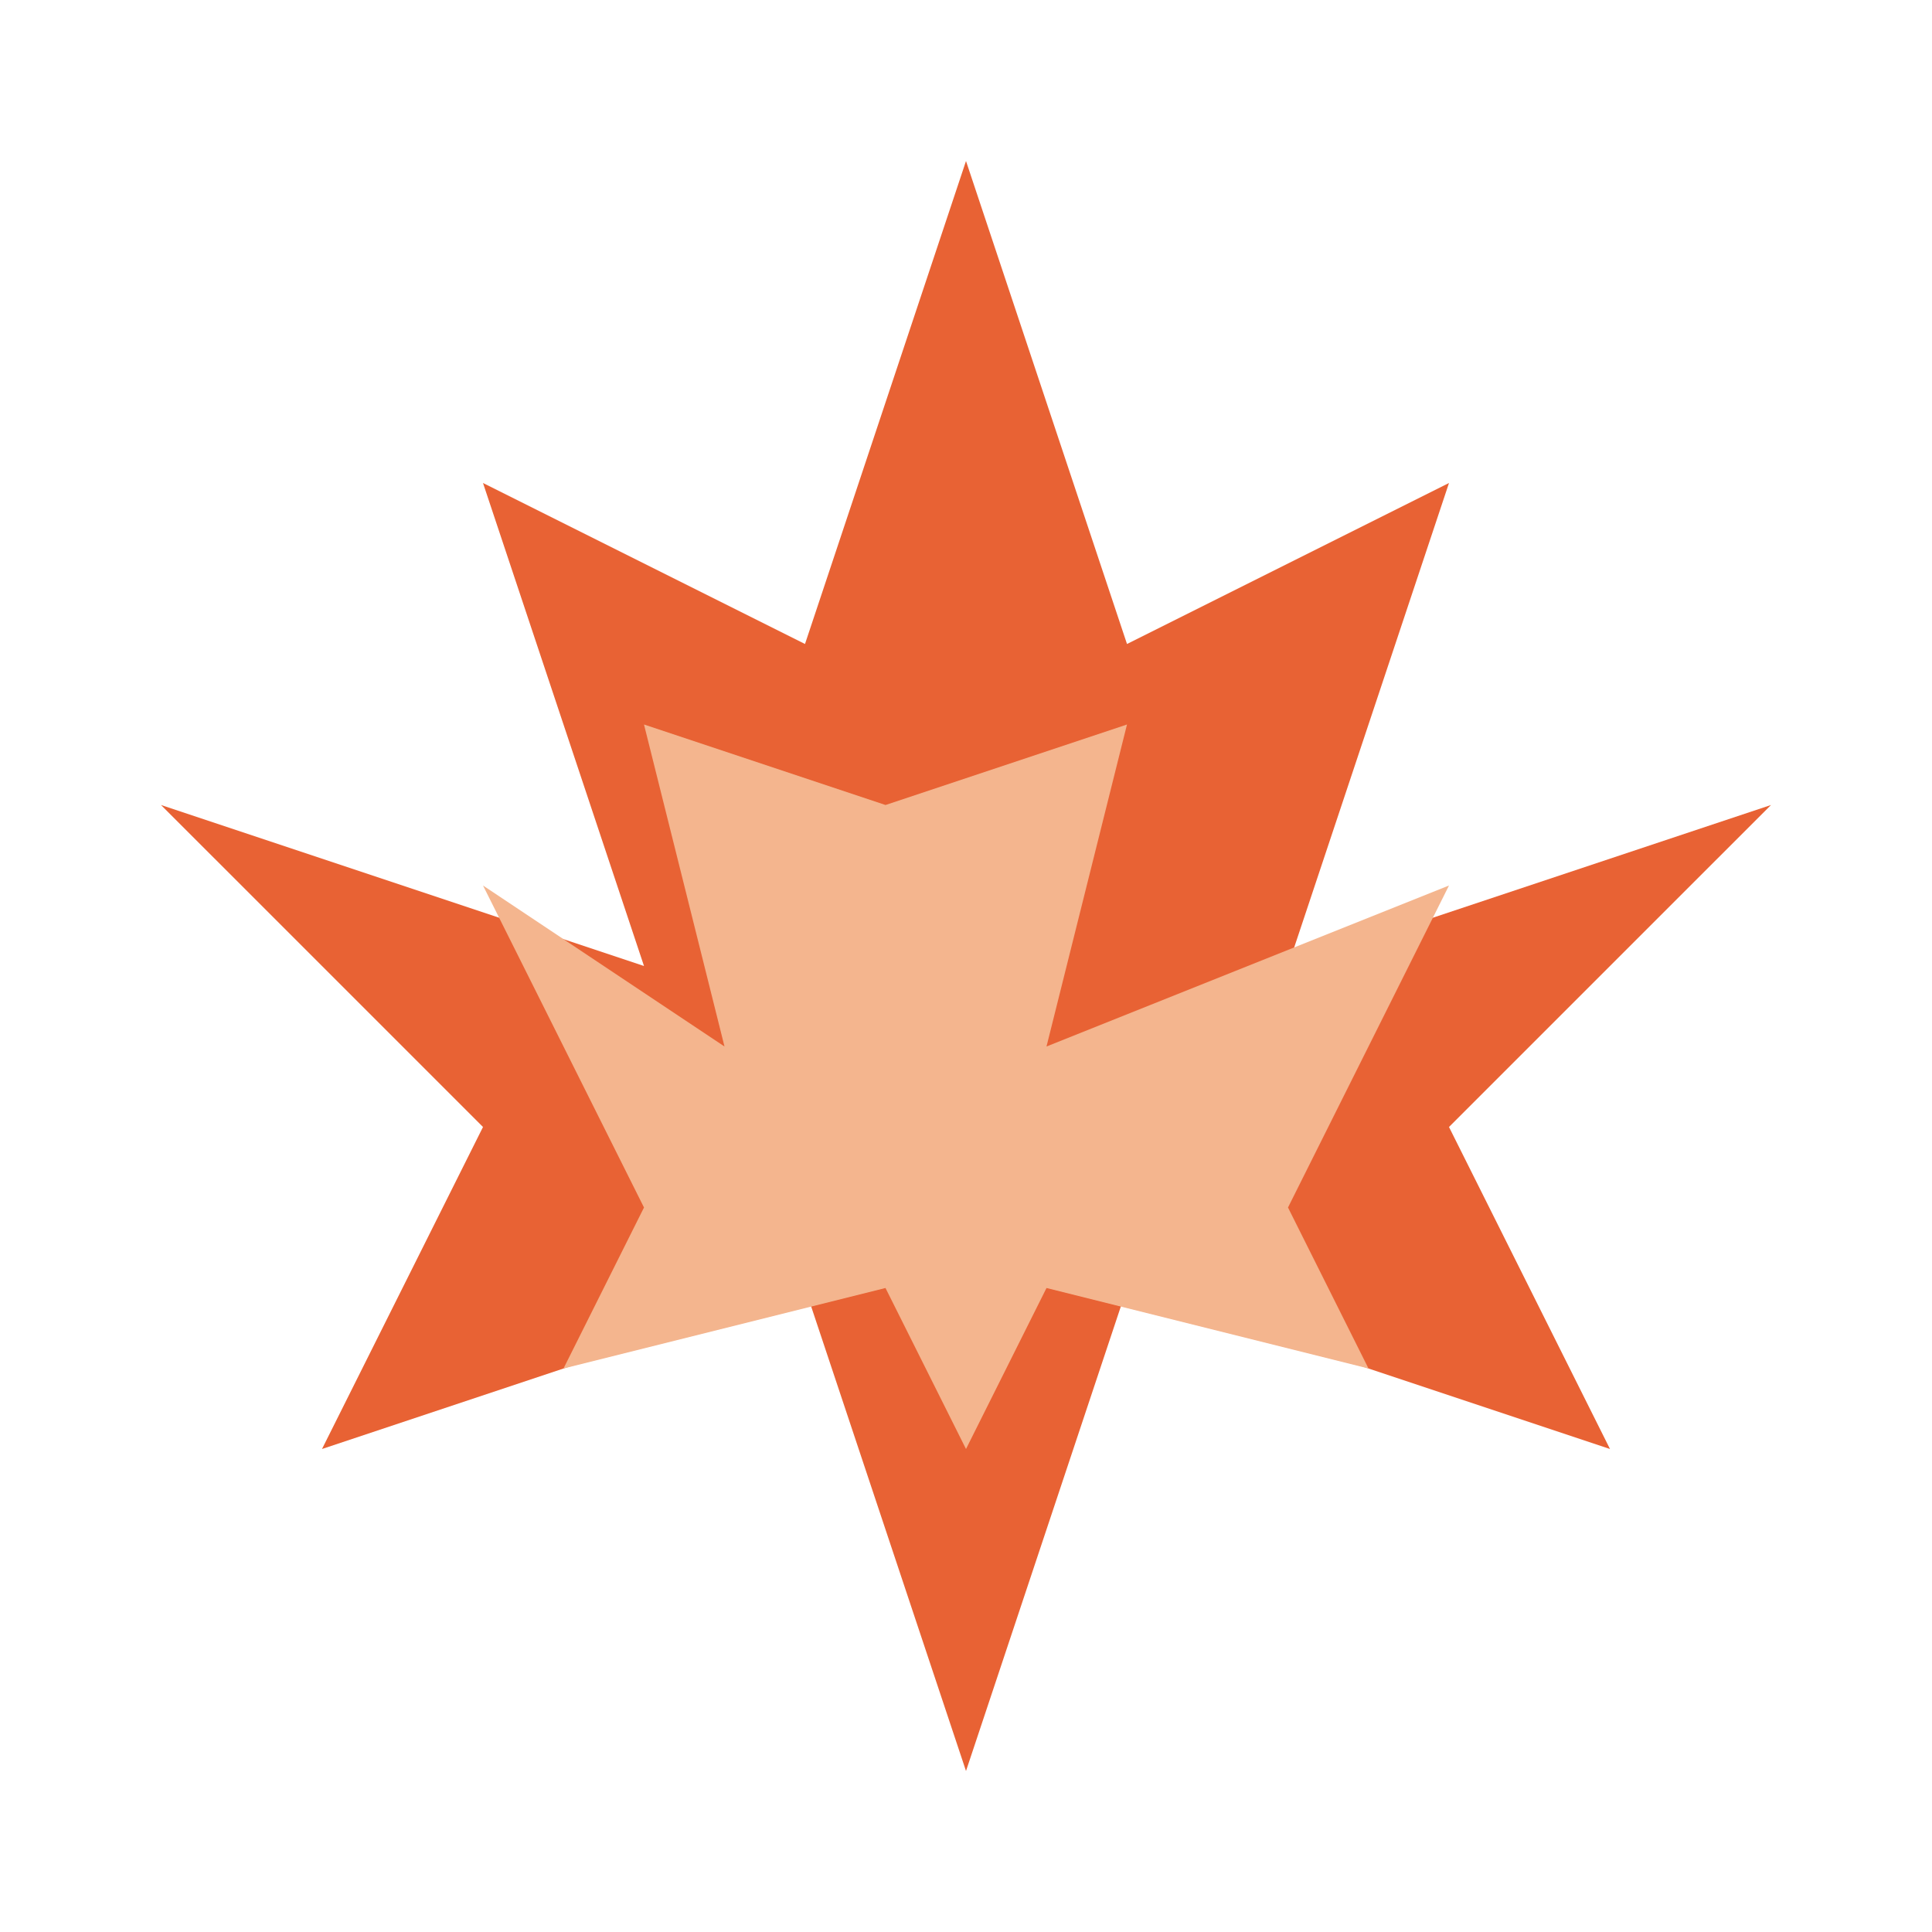
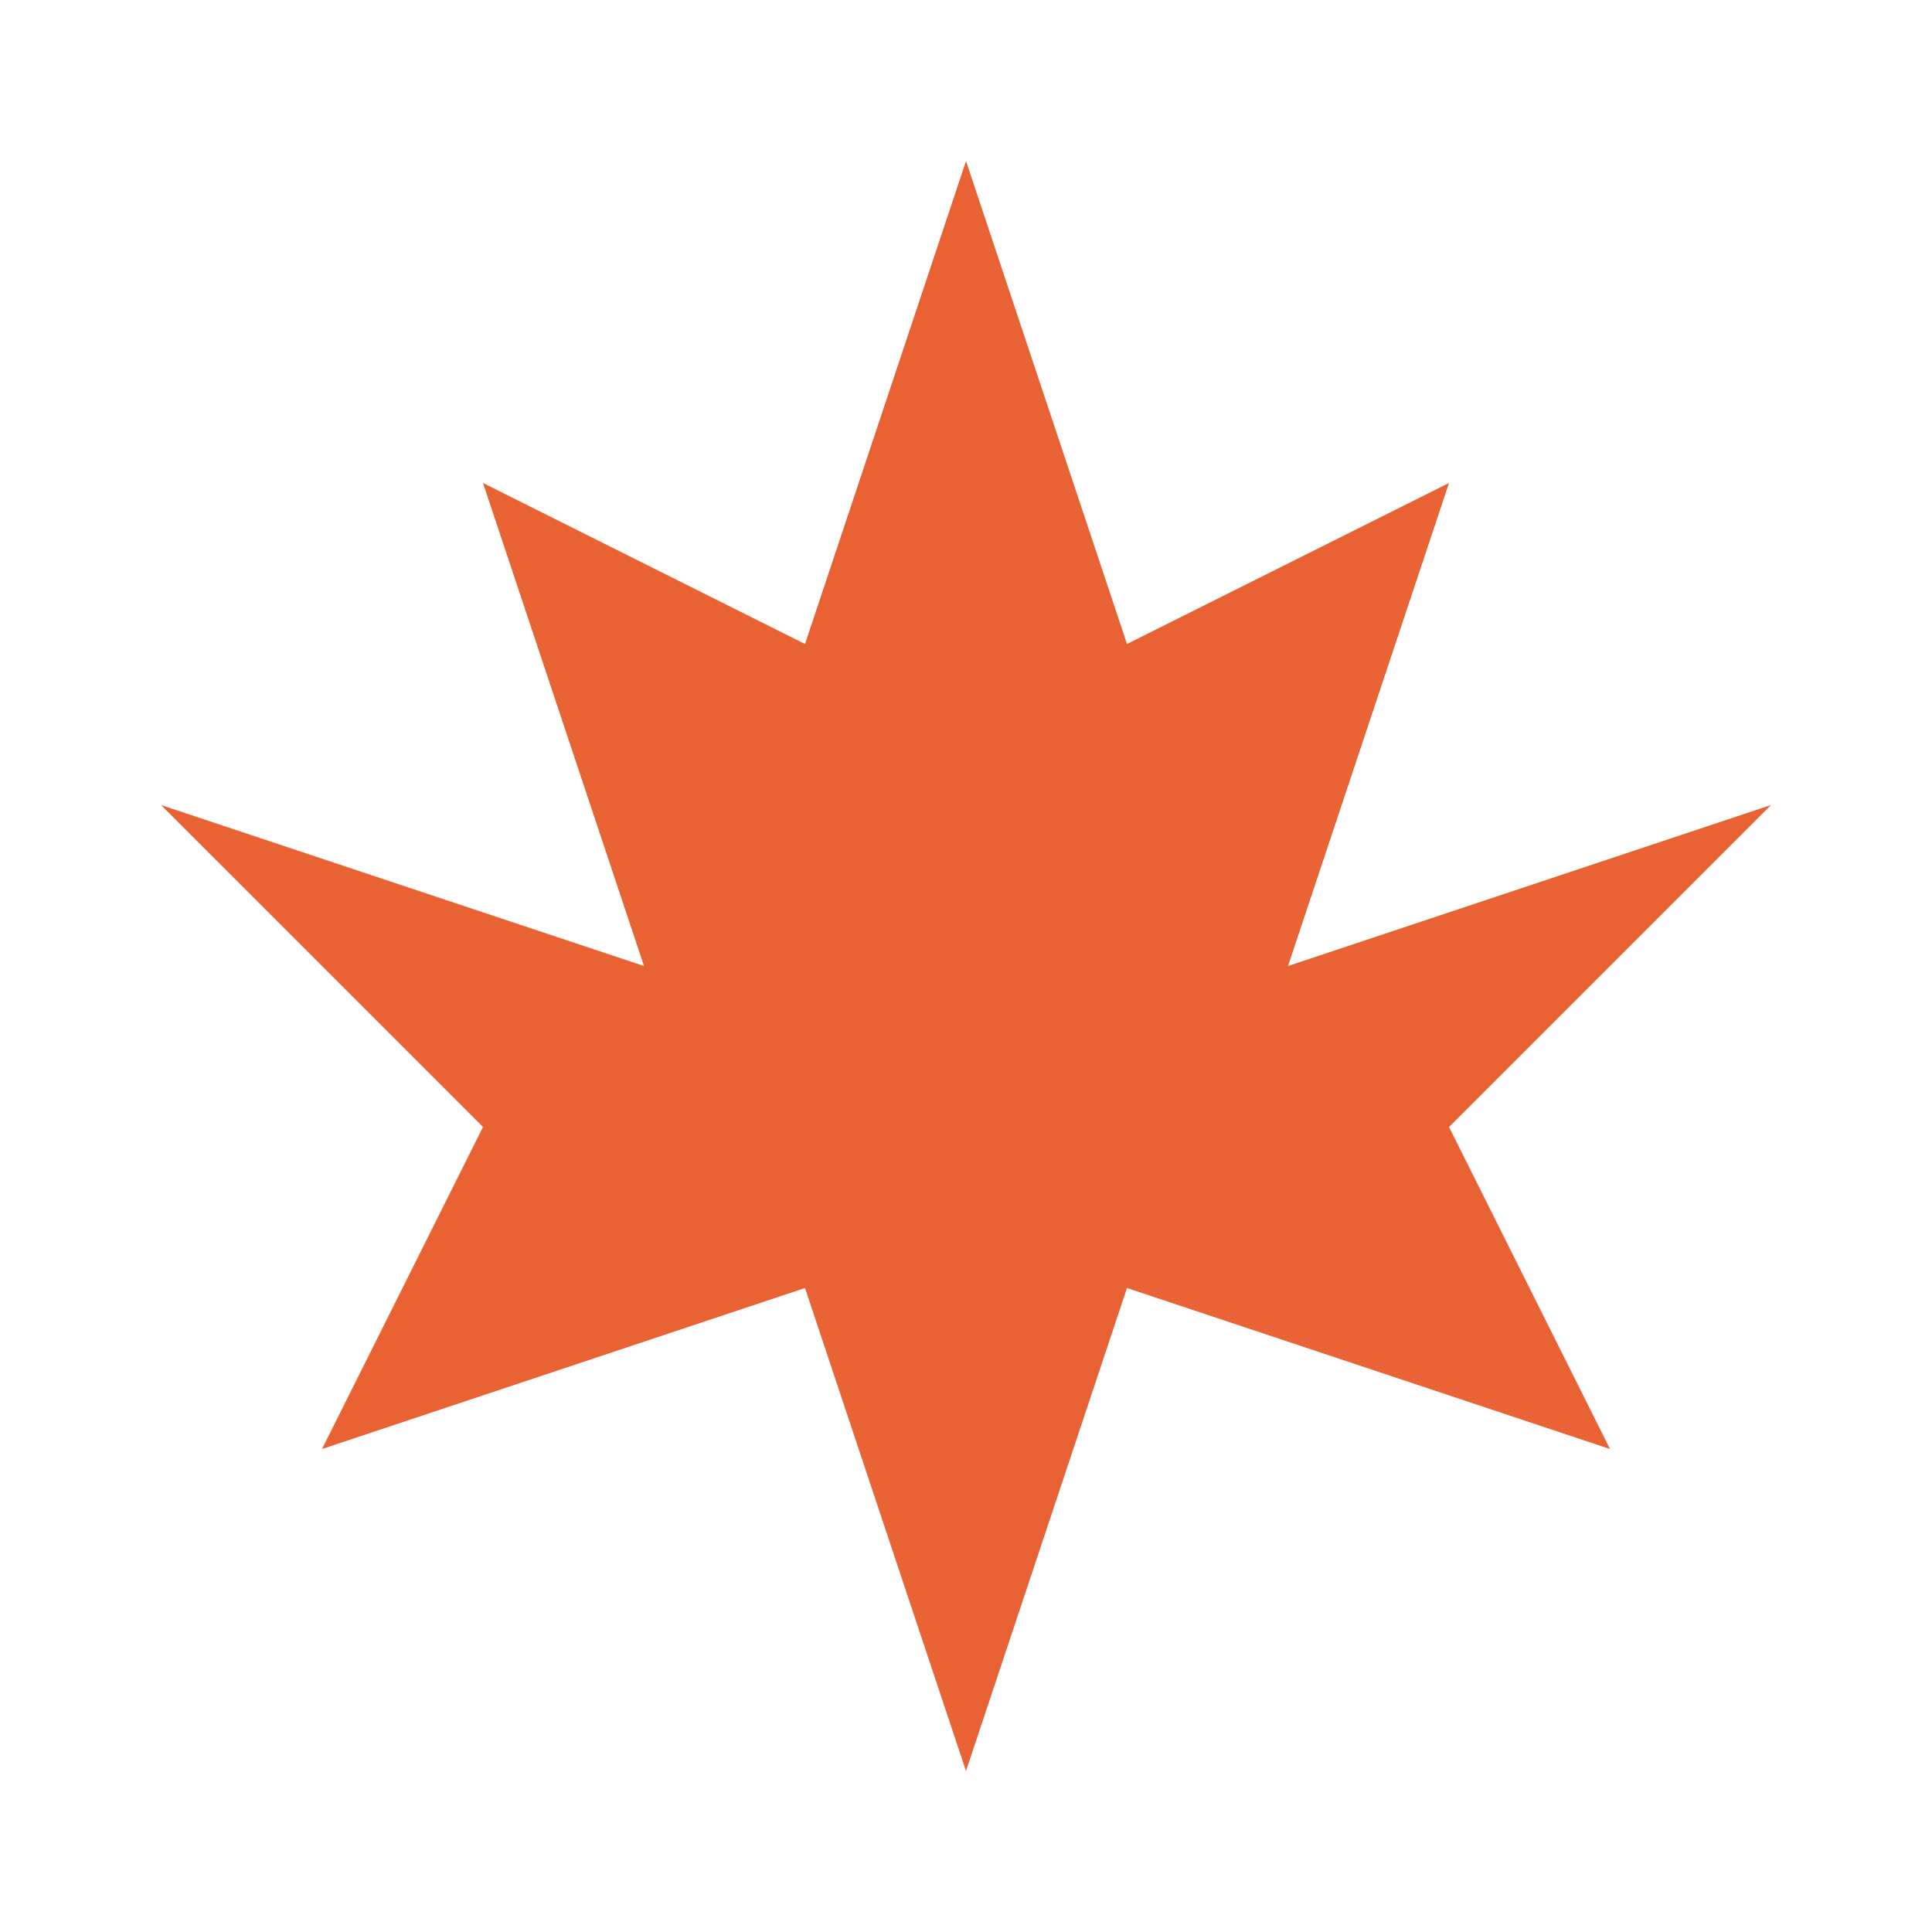
<svg xmlns="http://www.w3.org/2000/svg" width="24" height="24" viewBox="0 0 24 24" fill="none">
  <path d="M12 2L10 8L6 6L8 12L2 10L6 14L4 18L10 16L12 22L14 16L20 18L18 14L22 10L16 12L18 6L14 8L12 2Z" fill="#e86234" />
-   <path d="M12 6L11 10L8 9L9 13L6 11L8 15L7 17L11 16L12 18L13 16L17 17L16 15L18 11L13 13L14 9L11 10L12 6Z" fill="#f4b58e" />
</svg>